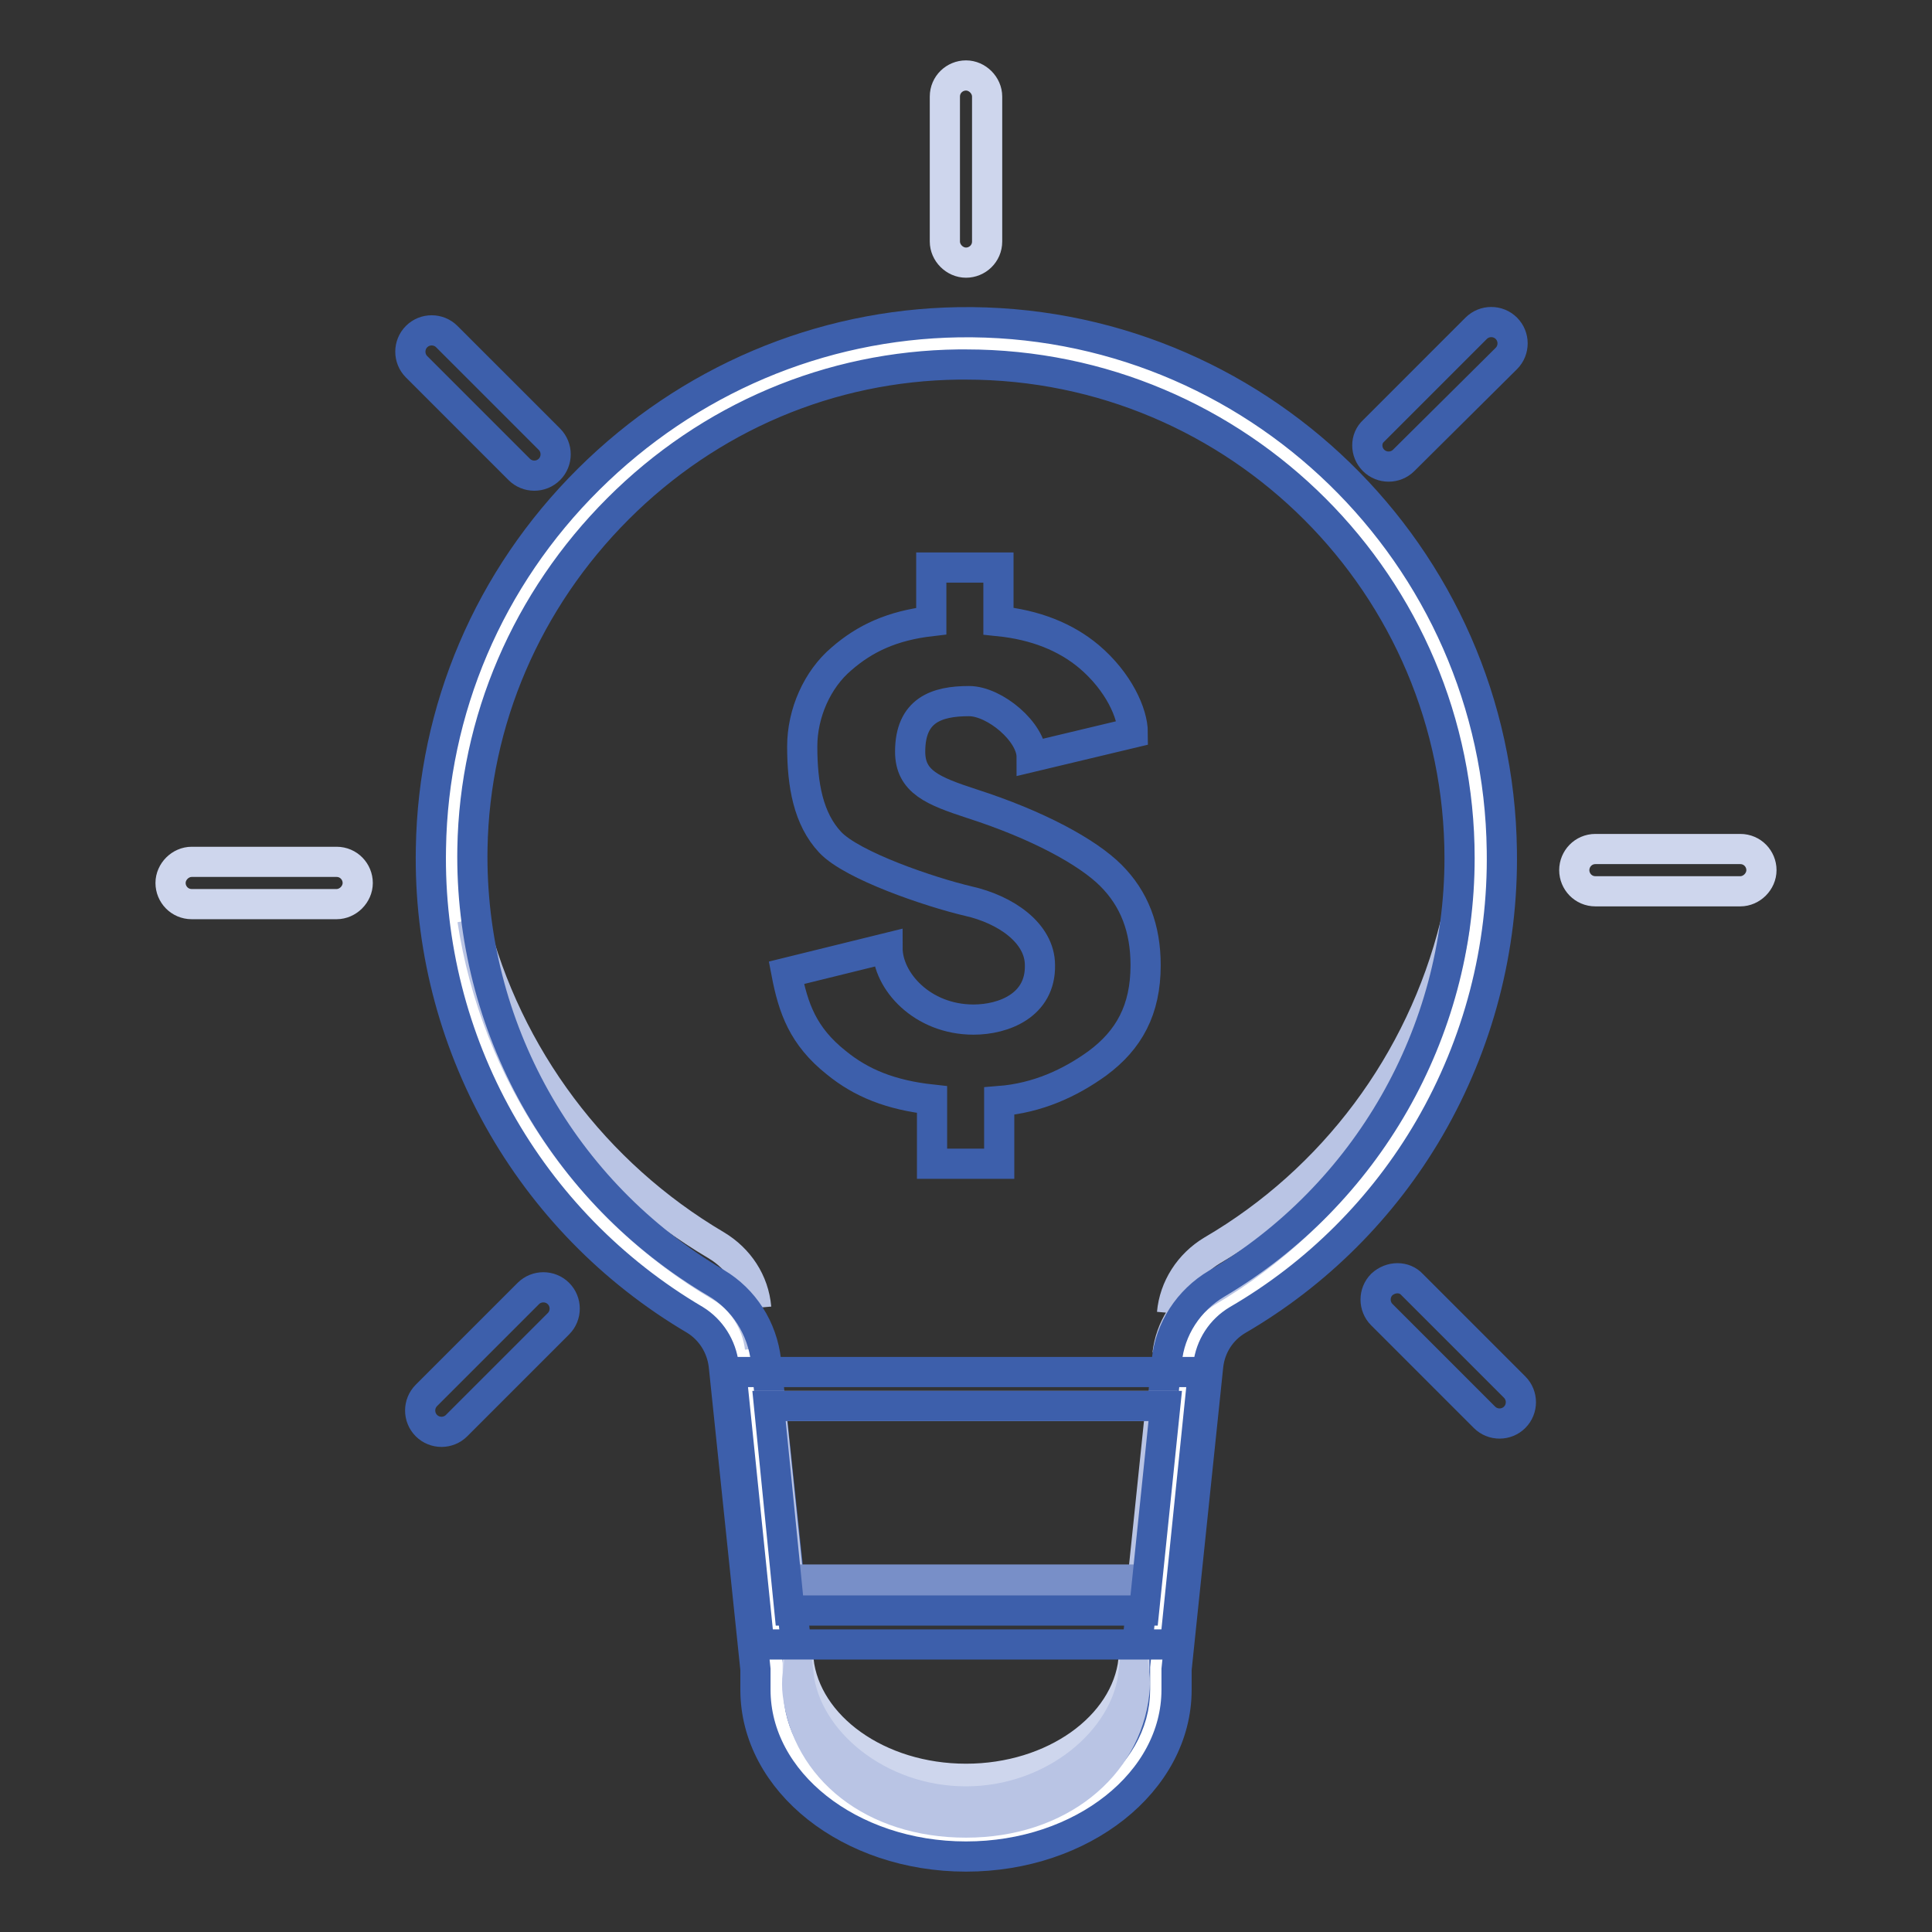
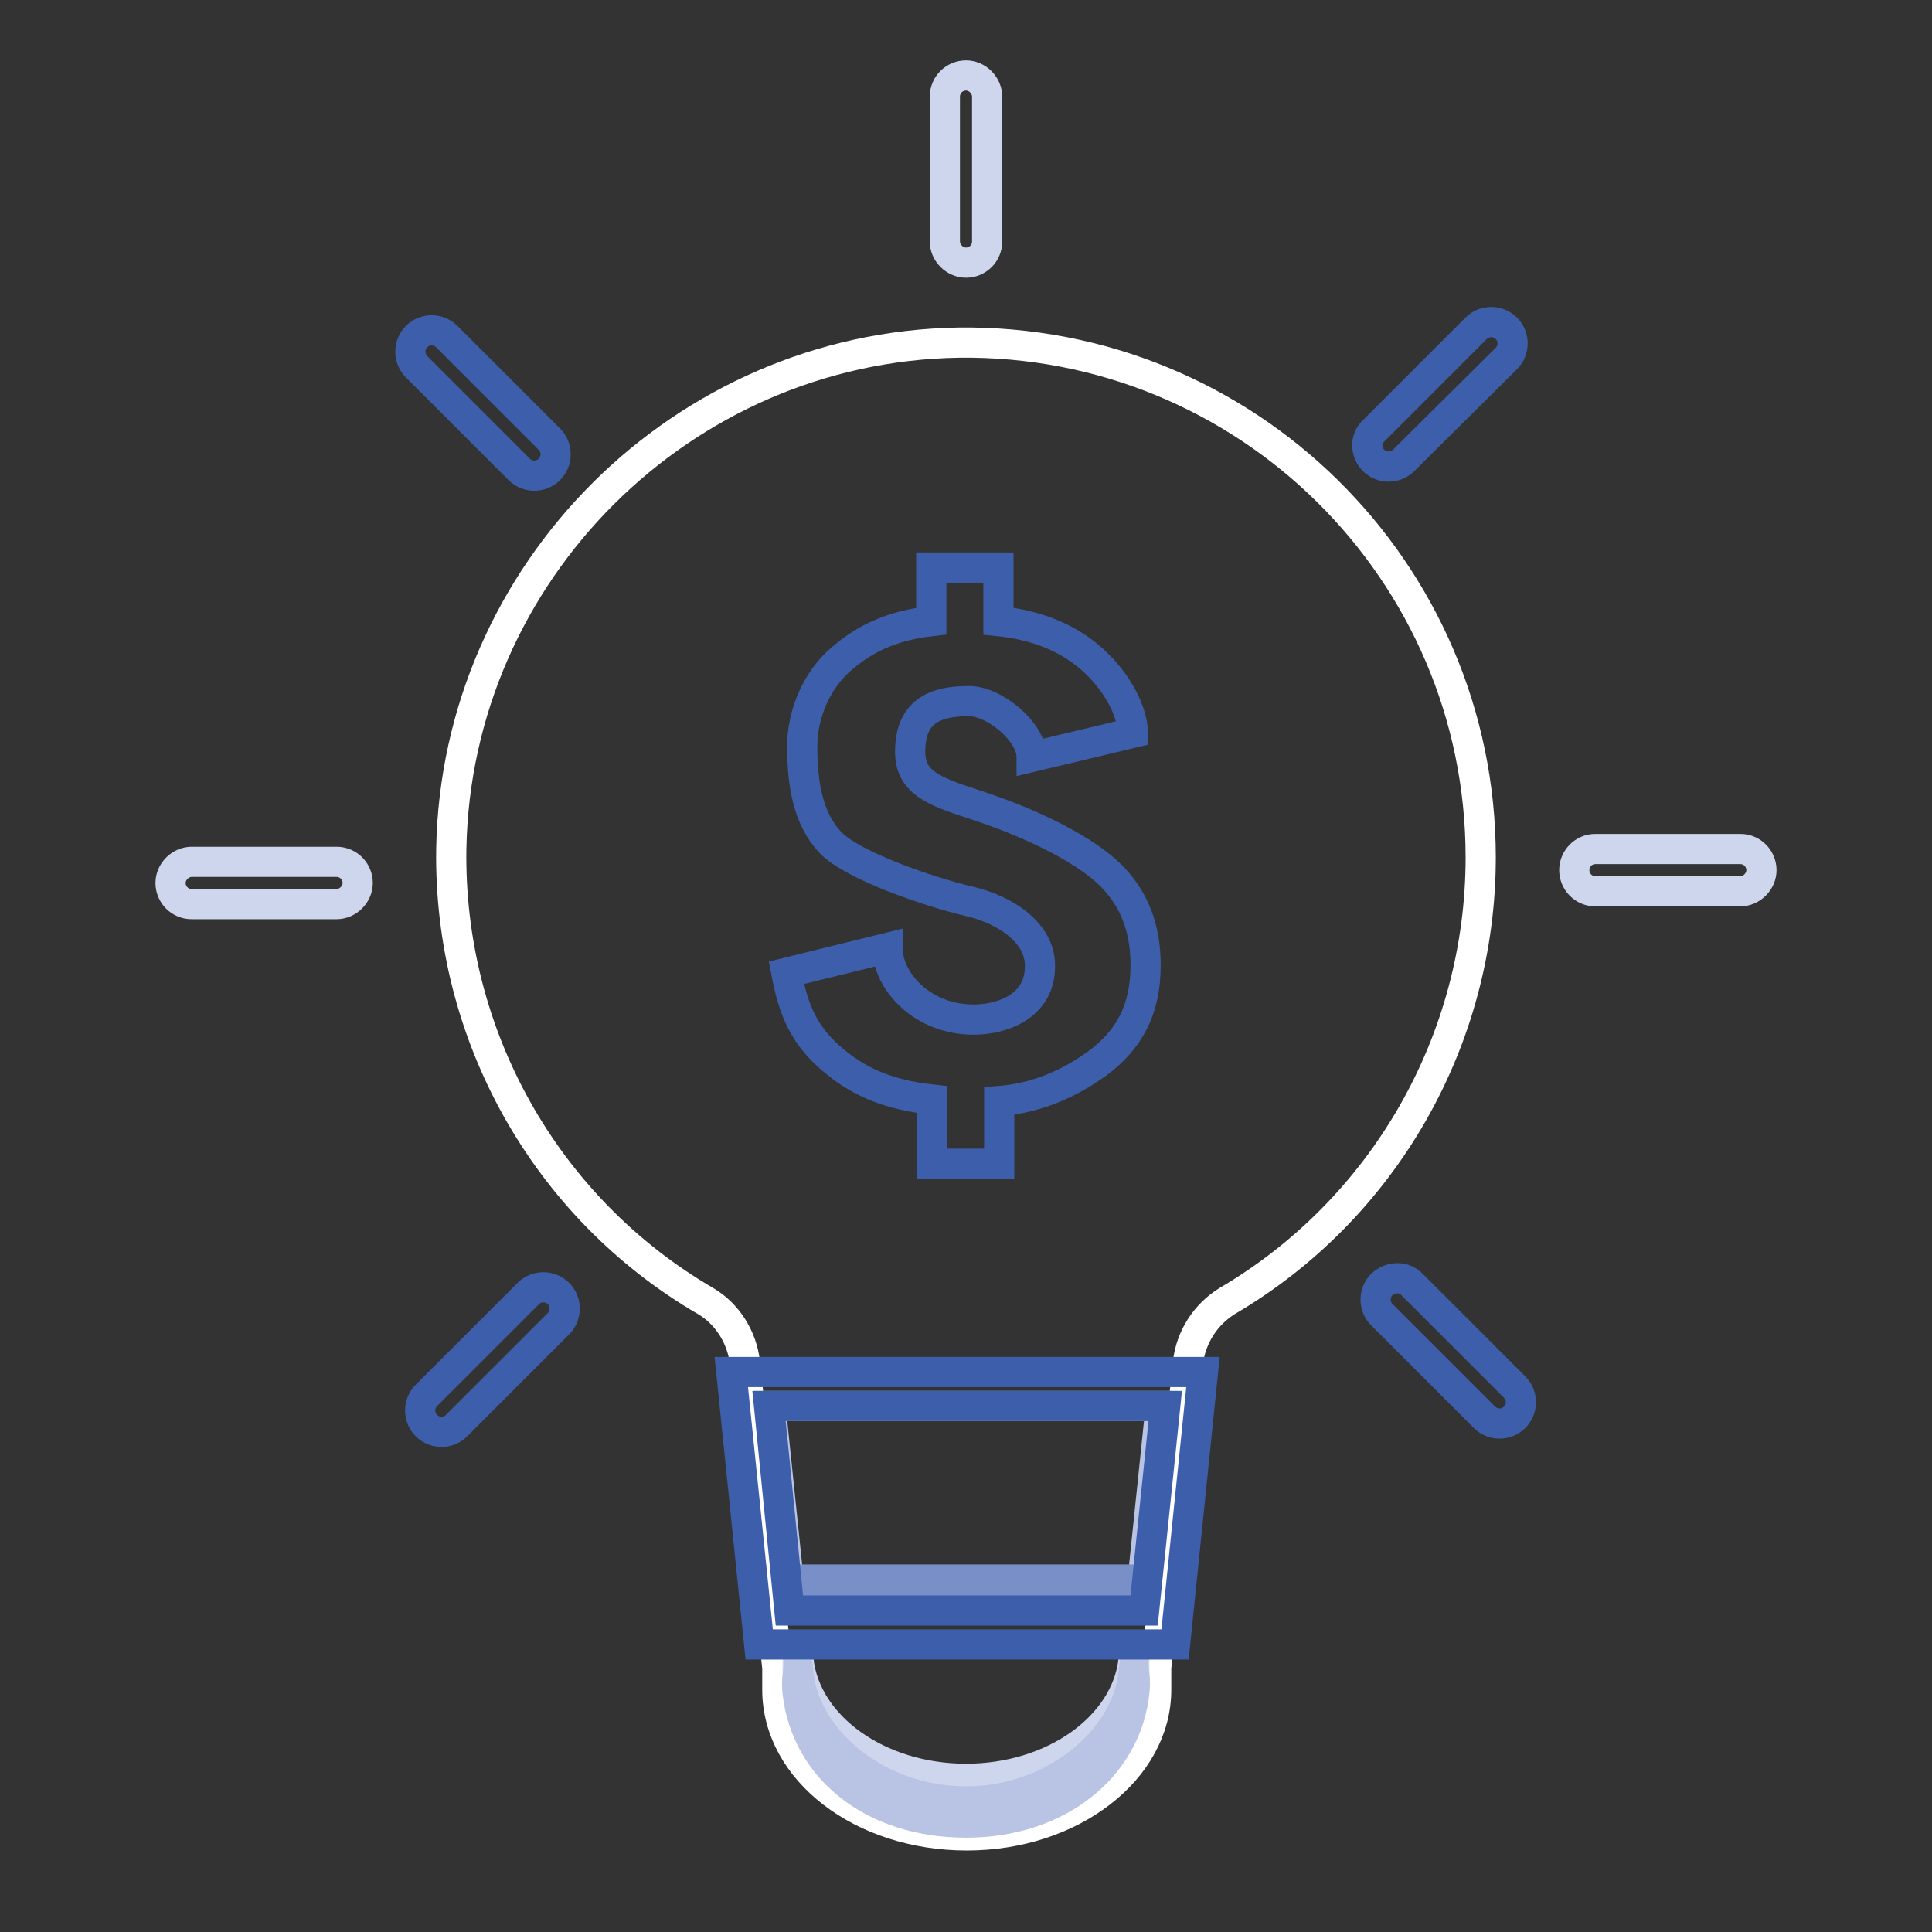
<svg xmlns="http://www.w3.org/2000/svg" version="1.1" x="0px" y="0px" viewBox="0 0 256 256" enable-background="new 0 0 256 256" xml:space="preserve">
  <rect x="0" y="0" width="256" height="256" fill="#333333" stroke="none" />
  <g>
    <path stroke-width="4" fill-opacity="0" stroke="#ffffff" d="M196.2,113.6c0-38-31.1-68.7-69.2-68.2C90.4,46,60.5,75.8,59.8,112.4c-0.4,24.6,12.4,47.6,33.7,60 c2.9,1.7,4.8,4.8,5.2,8.1L103,221v2.9c0,10.7,11.2,19.3,25.1,19.3s25.1-8.7,25.1-19.3V221l4.2-40.4c0.4-3.4,2.3-6.4,5.2-8.2 C183.4,160.2,196.2,137.8,196.2,113.6z" />
-     <path stroke-width="4" fill-opacity="0" stroke="#b9c4e4" d="M100.2,173.3c-0.3-3.5-2.3-6.5-5.3-8.3c-16.1-9.5-27.7-25-32.3-43.1c3.1,20.3,15.2,38.2,32.9,48.6 c2.9,1.7,4.8,4.8,5.2,8.1 M154.7,179.4c0.4-3.4,2.3-6.4,5.2-8.2c17.7-10.4,29.8-28.3,32.9-48.6c-4.5,18.1-16.1,33.7-32.2,43.1 c-3,1.8-5,4.9-5.3,8.3" />
-     <path stroke-width="4" fill-opacity="0" stroke="#3d5fab" d="M128,246c-15.4,0-27.9-9.9-27.9-22.1v-2.7l-4.2-40.3c-0.3-2.5-1.7-4.7-3.8-6c-22.1-13-35.5-36.9-35-62.5 c0.3-18.4,7.7-35.8,20.9-48.9c13.2-13.1,30.6-20.5,49-20.8c39.2-0.6,71.5,30.8,72,70c0.2,12.9-3.1,25.6-9.6,36.8 c-6.1,10.5-14.9,19.3-25.4,25.4c-2.2,1.3-3.6,3.5-3.9,6l-4.2,40.3v2.7C155.9,236.1,143.4,246,128,246z M128,48.3h-1 c-17,0.2-33,7-45.1,19.1c-12.1,12.1-19,28.1-19.3,45c-0.4,23.6,11.9,45.6,32.3,57.6c3.7,2.2,6.1,6,6.6,10.3l4.3,40.6v3 c0,9.1,10,16.5,22.3,16.5c12.3,0,22.3-7.4,22.3-16.5l0-3.1l4.2-40.4c0.4-4.3,2.9-8.1,6.6-10.3c19.9-11.8,32.2-33.2,32.2-56.4 C193.4,77.6,164.1,48.3,128,48.3L128,48.3z" />
    <path stroke-width="4" fill-opacity="0" stroke="#ced6ed" d="M128,235.7c-11.6,0-21.2-6.9-22.2-15.7h-0.1v2.5c0,9.5,10,17.2,22.3,17.2c12.3,0,22.3-7.7,22.3-17.2V220 h-0.1C149.2,228.8,139.6,235.7,128,235.7z" />
    <path stroke-width="4" fill-opacity="0" stroke="#b9c4e4" d="M128,238.7c-11.6,0-21.2-8-22.2-16.8h-0.1c-0.1,0.8-0.1,1.7,0,2.5c1.2,10,10,17.1,22.3,17.1 c12.3,0,21.2-7.4,22.3-17.2c0.1-0.8,0.1-1.7,0-2.5h-0.1C149.2,230.6,139.6,238.7,128,238.7z M151,213.3l-46.1,0l-2.8-27h51.7 L151,213.3z" />
    <path stroke-width="4" fill-opacity="0" stroke="#788fc8" d="M151,213.3h-46l-0.4-4h46.9L151,213.3z" />
    <path stroke-width="4" fill-opacity="0" stroke="#3d5fab" d="M155.7,217.9h-55.1l-3.7-36.1h62.5L155.7,217.9z M104.6,213.4h47l2.8-27.1h-52.5L104.6,213.4z M147.2,116 c-3.1-3.1-9.7-6.7-18.4-9.5c-5.2-1.7-8.2-2.9-8.2-6.9c0-5.5,3.5-6.7,7.8-6.7c3.4,0,8.3,4.1,8.3,7.4l13.4-3.2 c0-2.6-1.9-6.8-5.8-10.1c-3.1-2.6-7.1-4.2-12-4.7v-7.1h-8.9v7.1c-5.2,0.6-8.8,2.3-11.9,5c-3.2,2.7-5.2,7.2-5.2,11.6 c0,5.1,0.8,9.6,3.7,12.7c2.9,3.1,13.2,6.6,18.3,7.8c4.9,1.1,9.5,4.2,9.5,8.5c0.1,5.3-4.8,7.2-8.8,7.2c-6.8,0-11.4-5.1-11.4-9.5 l-13.4,3.3c0.9,4.7,2.2,8.4,6.6,11.9c3.3,2.7,7.2,4.3,12.7,4.9v8.5h8.9v-8.3c5.1-0.4,9.4-2.4,13-5c4.2-3.1,6.4-7.1,6.4-13 C151.8,123,150.3,119.1,147.2,116L147.2,116z" />
    <path stroke-width="4" fill-opacity="0" stroke="#ced6ed" d="M211.4,112.5h19.2c1.6,0,2.8,1.3,2.8,2.8s-1.3,2.8-2.8,2.8h-19.2c-1.6,0-2.8-1.3-2.8-2.8 S209.8,112.5,211.4,112.5z M130.8,12.8V32c0,1.6-1.3,2.8-2.8,2.8s-2.8-1.3-2.8-2.8V12.8c0-1.6,1.3-2.8,2.8-2.8 S130.8,11.3,130.8,12.8z M25.4,114.2h19.2c1.6,0,2.8,1.3,2.8,2.8s-1.3,2.8-2.8,2.8H25.4c-1.6,0-2.8-1.3-2.8-2.8 S23.9,114.2,25.4,114.2z" />
    <path stroke-width="4" fill-opacity="0" stroke="#3d5fab" d="M187.1,170.2l13.6,13.6c1.1,1.1,1.1,2.9,0,4c-1.1,1.1-2.9,1.1-4,0l-13.6-13.6c-1.1-1.1-1.1-2.9,0-4 C184.3,169.1,186.1,169.1,187.1,170.2z M59.2,44.6l13.6,13.6c1.1,1.1,1.1,2.9,0,4c-1.1,1.1-2.9,1.1-4,0L55.2,48.6 c-1.1-1.1-1.1-2.9,0-4C56.3,43.5,58.1,43.5,59.2,44.6z M182,57.1l13.6-13.6c1.1-1.1,2.9-1.1,4,0c1.1,1.1,1.1,2.9,0,4L186,61 c-1.1,1.1-2.9,1.1-4,0C180.9,59.9,180.9,58.1,182,57.1z M56.5,184.9L70,171.4c1.1-1.1,2.9-1.1,4,0c1.1,1.1,1.1,2.9,0,4l-13.5,13.5 c-1.1,1.1-2.9,1.1-4,0C55.4,187.8,55.4,186,56.5,184.9z" />
  </g>
</svg>